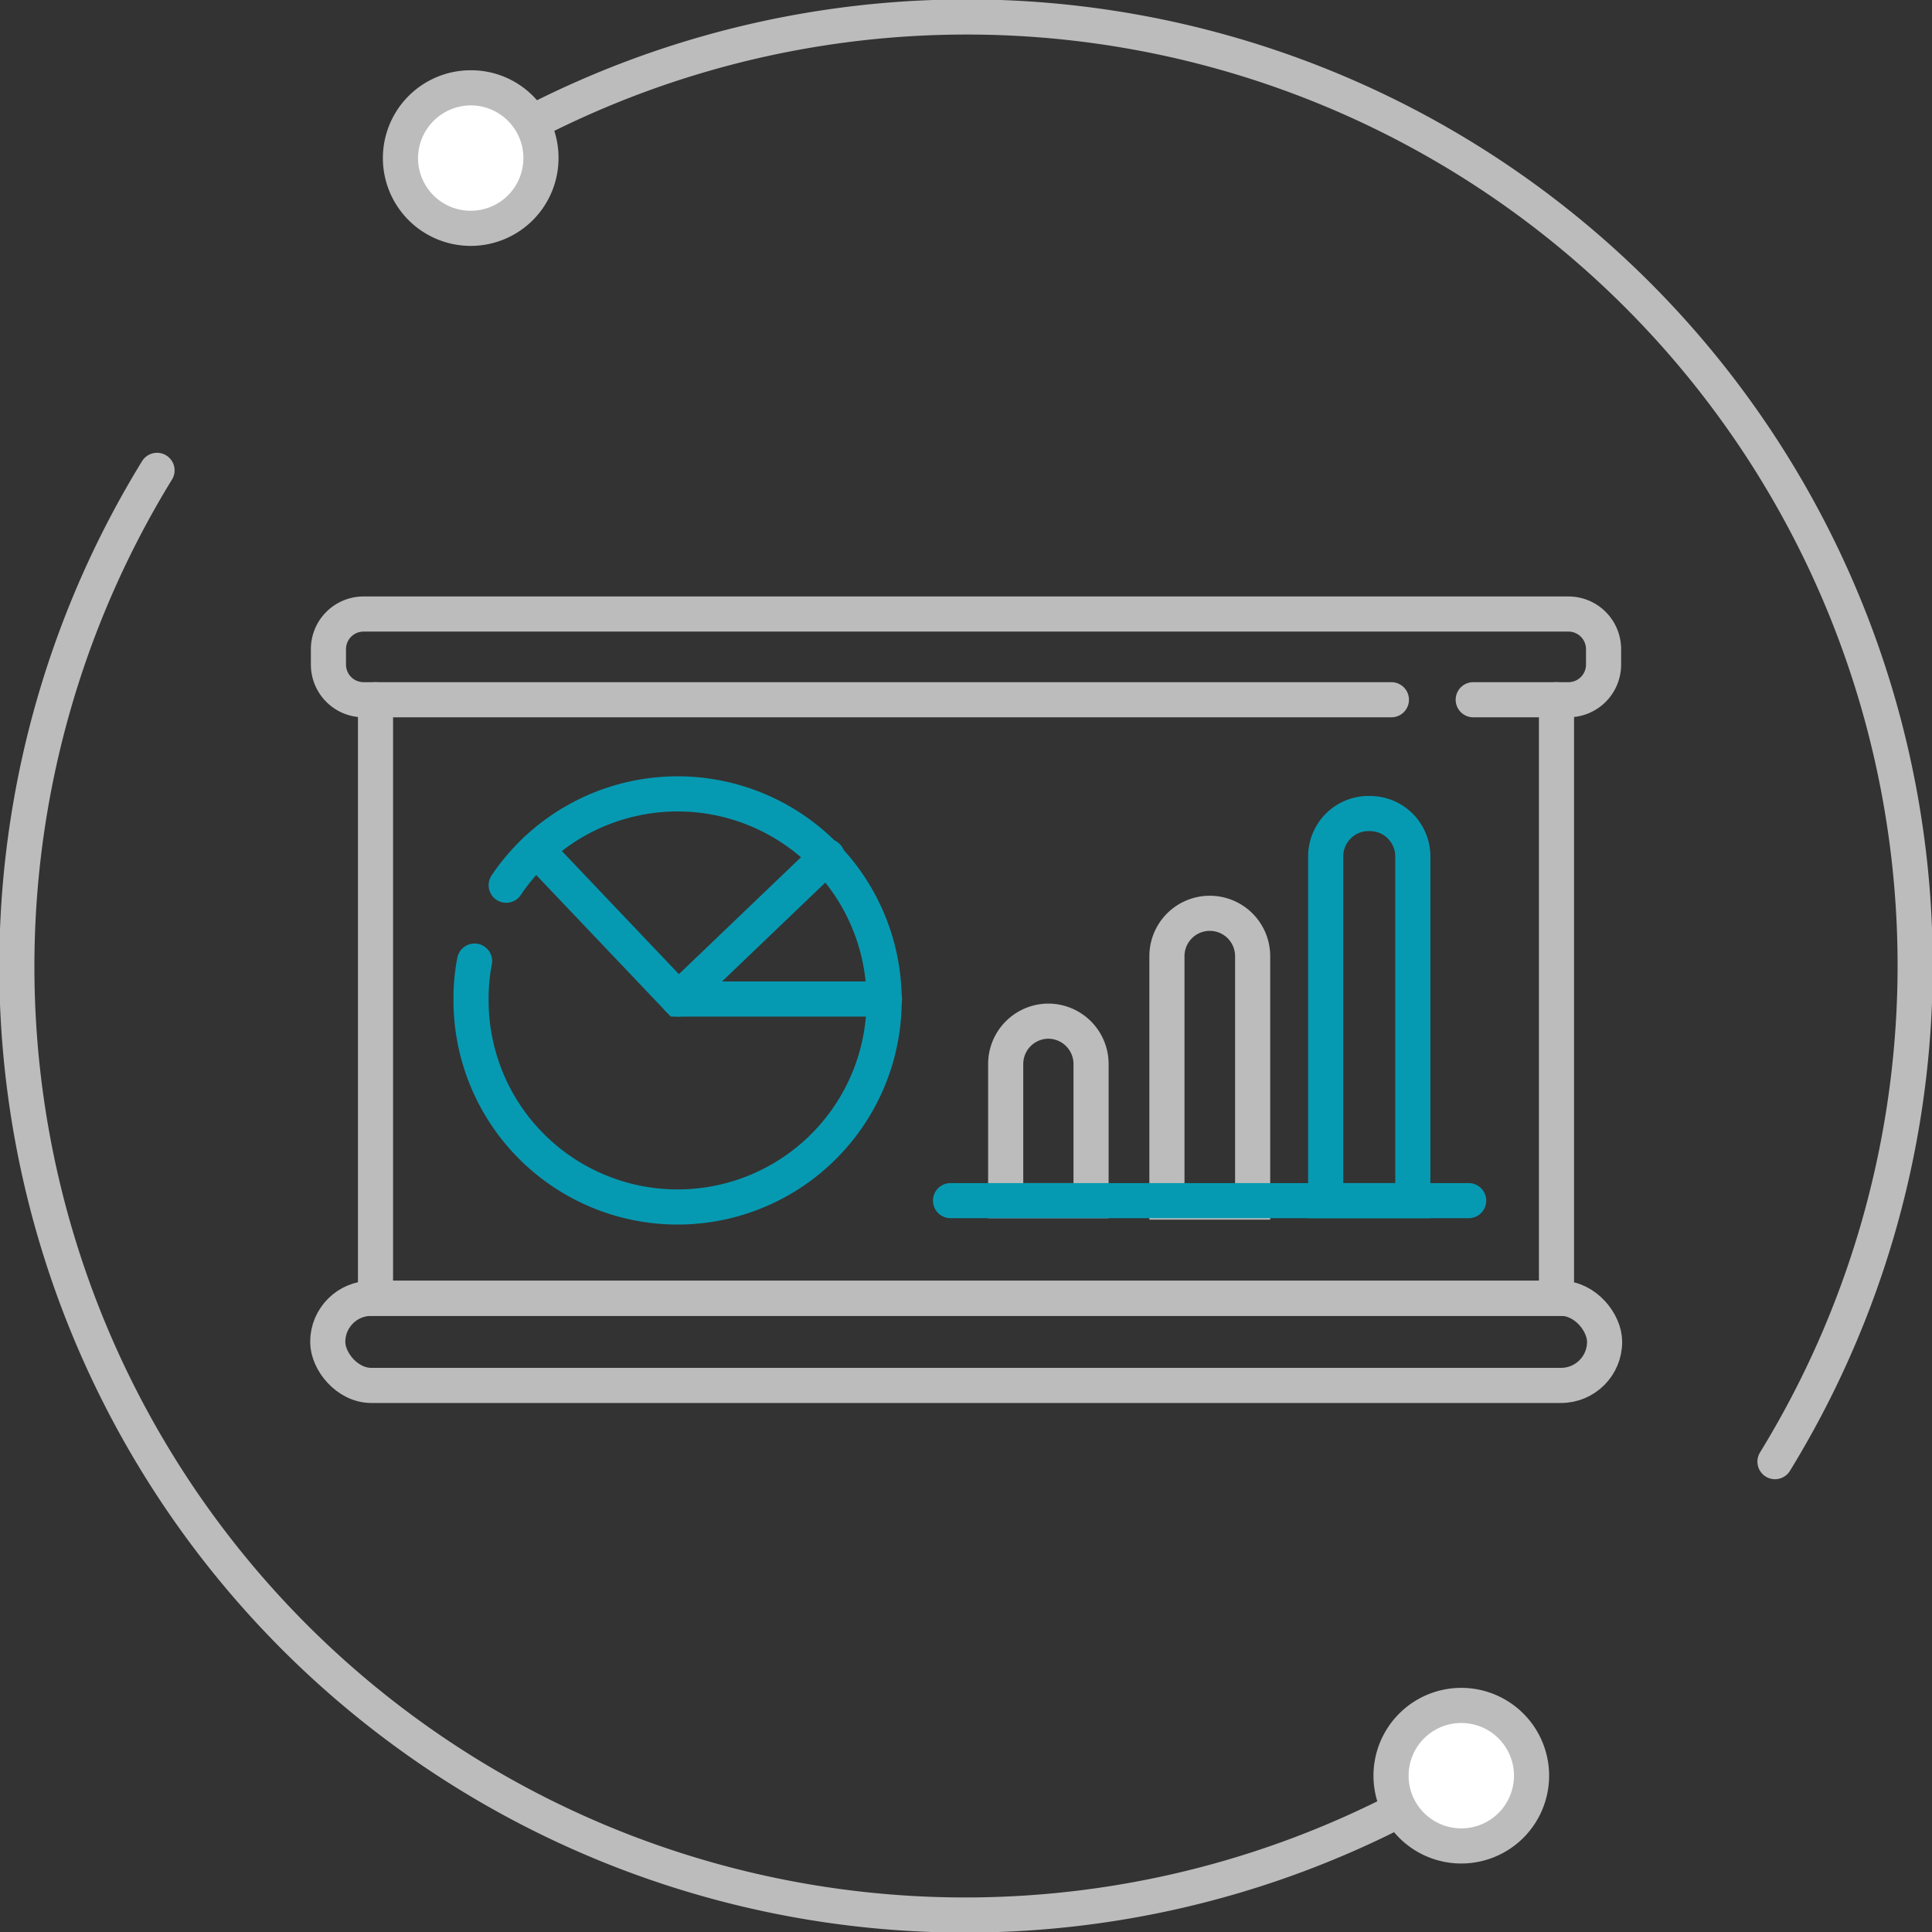
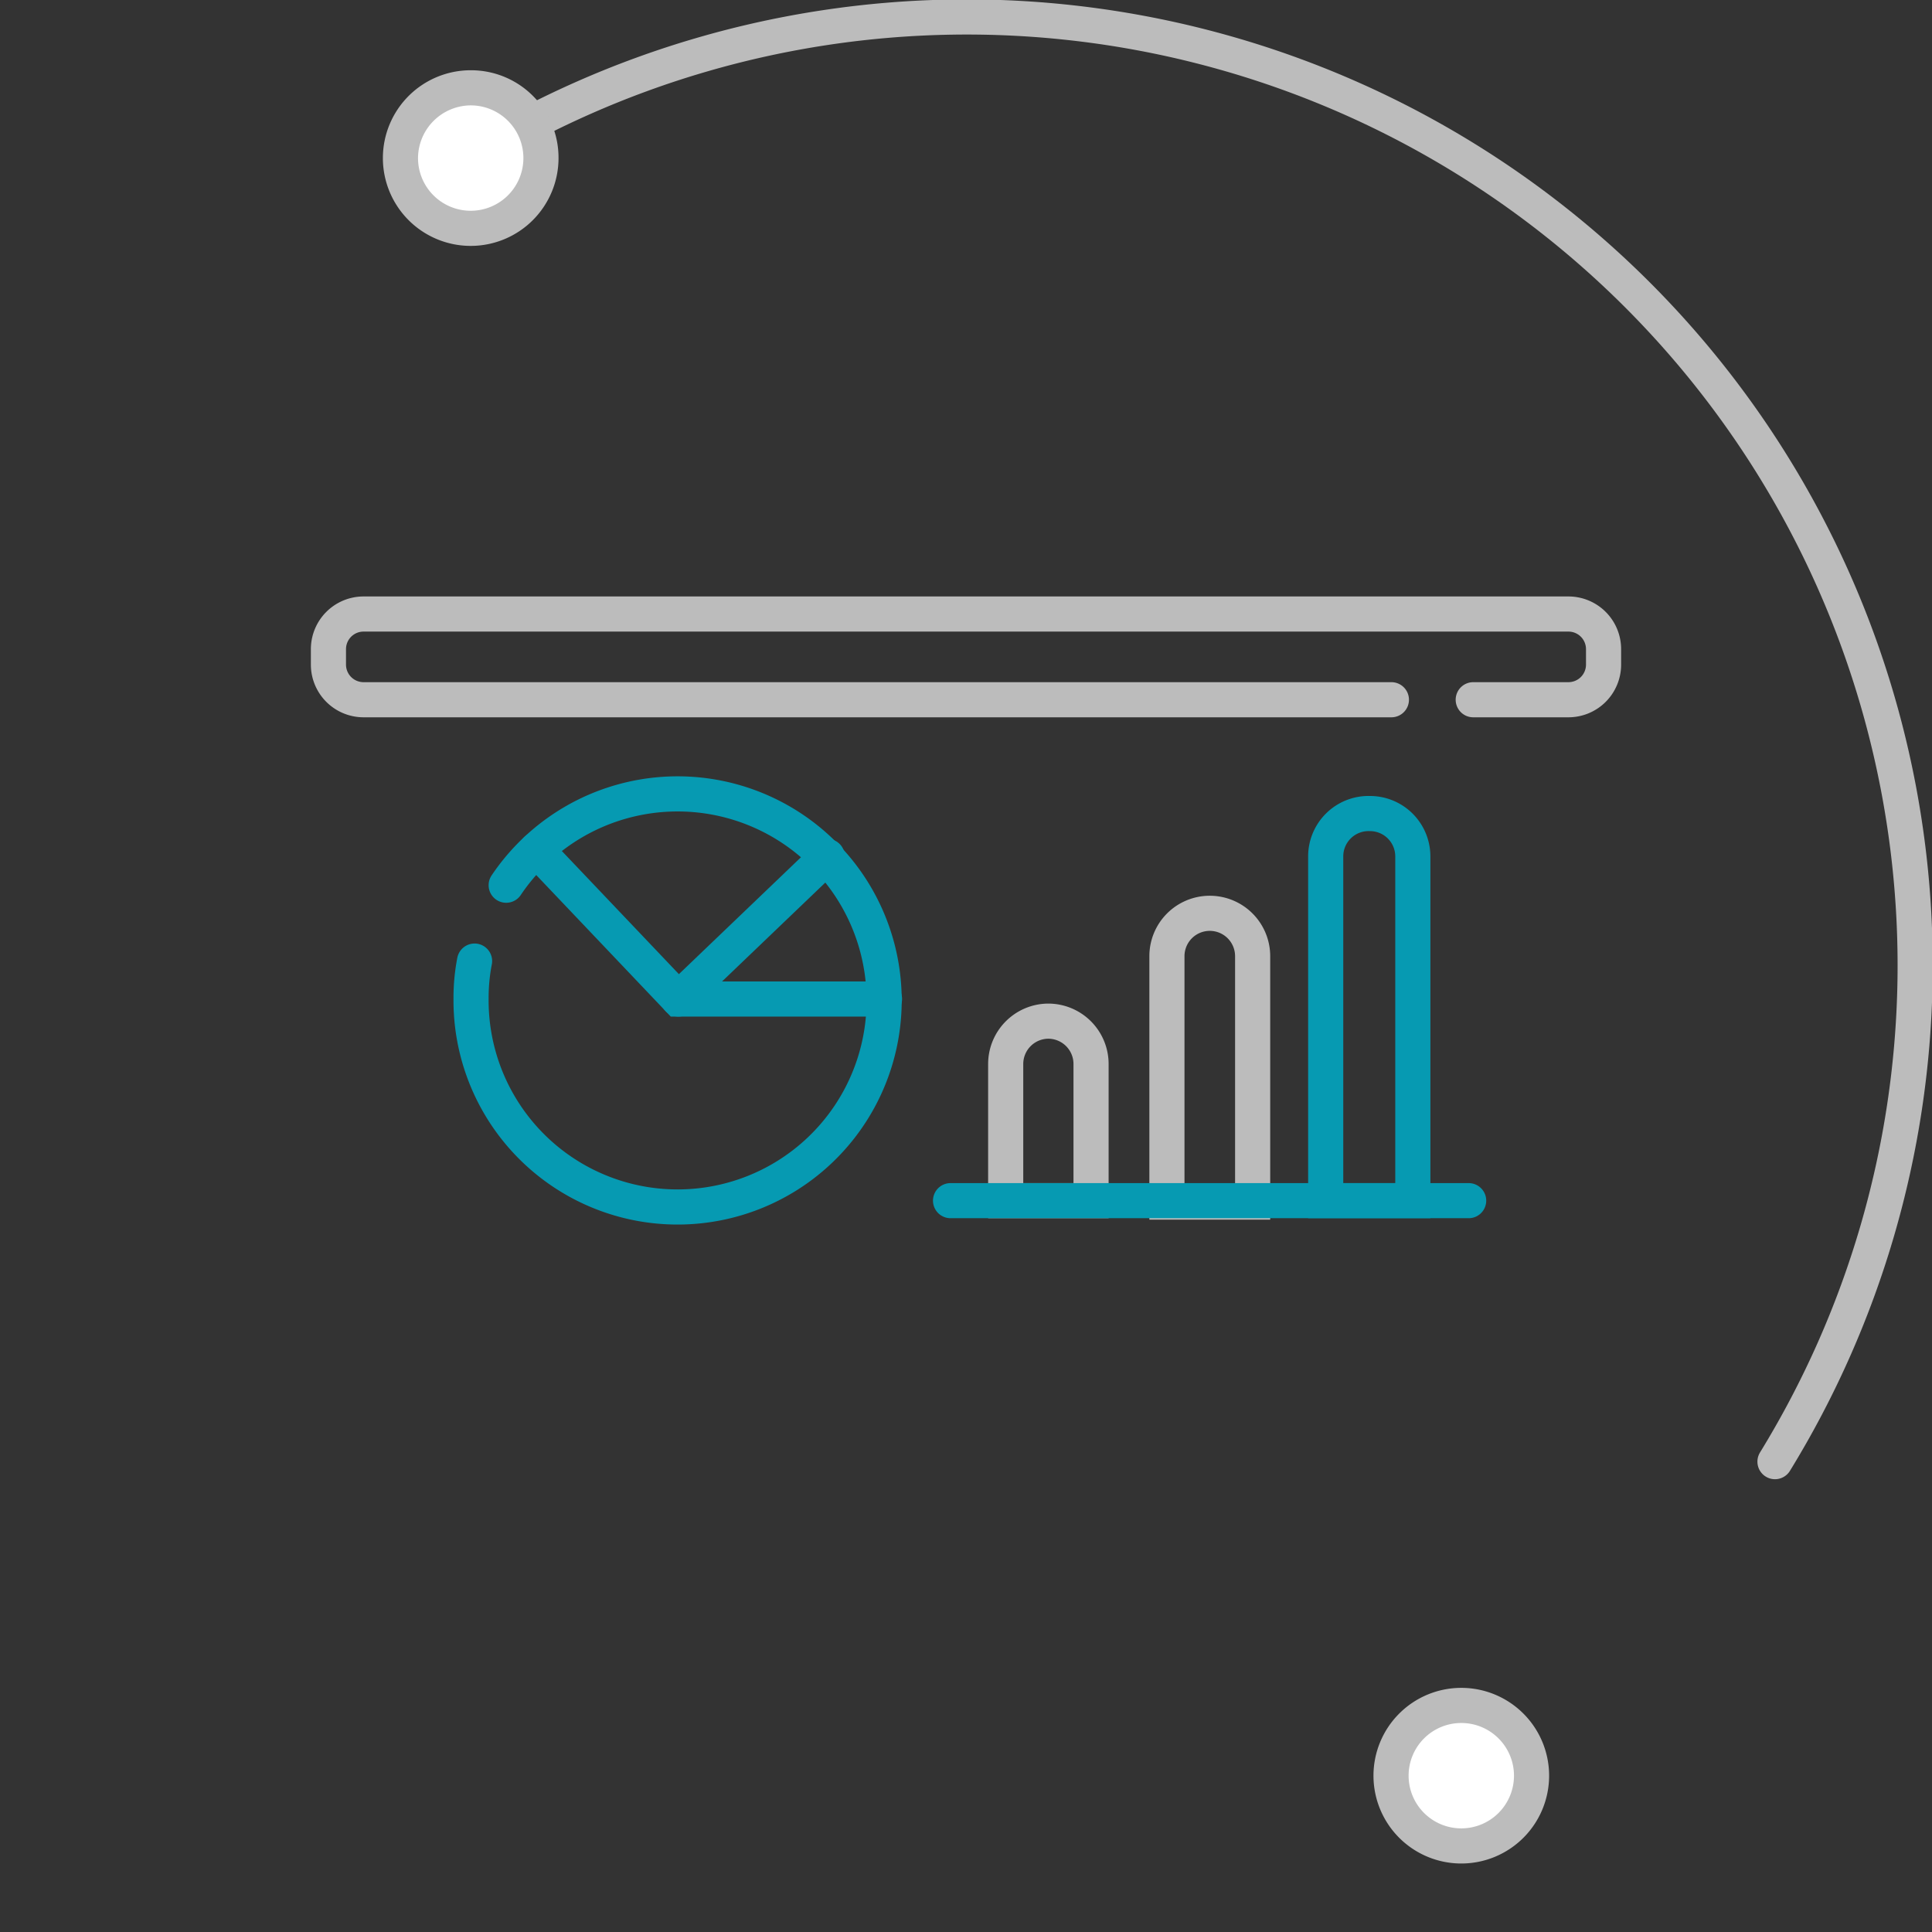
<svg xmlns="http://www.w3.org/2000/svg" viewBox="0 0 55 55">
  <rect x="0" y="0" width="55" height="55" fill="#333333" stroke="none" />
  <defs>
    <style>.cls-1,.cls-4{fill:none;stroke-linecap:round;stroke-miterlimit:10;}.cls-1{stroke:#bcbcbc;}.cls-2{fill:#fff;}.cls-3{fill:#bcbcbc;}.cls-4{stroke:#069ab2;}</style>
  </defs>
  <g id="图层_2" data-name="图层 2">
    <g id="图层_1-2" data-name="图层 1">
      <path class="cls-1" d="M13.4,4.47A27,27,0,0,1,50.53,41.61" />
-       <path class="cls-1" d="M41.6,50.53A27,27,0,0,1,4.47,13.39" />
      <circle class="cls-2" cx="13.4" cy="4.47" r="2" />
      <path class="cls-3" d="M13.4,3a1.5,1.5,0,1,1-1.5,1.5A1.51,1.51,0,0,1,13.4,3m0-1a2.5,2.5,0,1,0,2.5,2.5A2.49,2.49,0,0,0,13.4,2Z" />
      <circle class="cls-2" cx="41.61" cy="50.55" r="2" />
      <path class="cls-3" d="M41.6,49.05a1.5,1.5,0,1,1-1.5,1.5,1.5,1.5,0,0,1,1.5-1.5m0-1a2.5,2.5,0,1,0,2.5,2.5,2.5,2.5,0,0,0-2.5-2.5Z" />
      <path class="cls-1" d="M39.61,19.92H10.35a1,1,0,0,1-1-1v-.44a1,1,0,0,1,1-1h34.3a1,1,0,0,1,1,1v.44a1,1,0,0,1-1,1H41.94" />
-       <rect class="cls-1" x="9.33" y="36.96" width="36.35" height="2.48" rx="1.24" />
-       <polyline class="cls-1" points="44.31 19.92 44.31 36.96 10.69 36.96 10.69 19.92" />
      <path class="cls-1" d="M29.84,29.07h0a1.22,1.22,0,0,1,1.22,1.22v3.89a0,0,0,0,1,0,0H28.63a0,0,0,0,1,0,0V30.29A1.22,1.22,0,0,1,29.84,29.07Z" />
      <path class="cls-1" d="M34.44,26h0a1.22,1.22,0,0,1,1.22,1.22v7a0,0,0,0,1,0,0H33.22a0,0,0,0,1,0,0v-7A1.22,1.22,0,0,1,34.44,26Z" />
      <path class="cls-4" d="M14.41,25.2a5.88,5.88,0,1,1-1,3.24,5.49,5.49,0,0,1,.1-1.08" />
      <polyline class="cls-4" points="25.18 28.44 19.31 28.44 15.27 24.19" />
      <line class="cls-4" x1="23.55" y1="24.38" x2="19.31" y2="28.44" />
      <line class="cls-4" x1="27.06" y1="34.18" x2="41.81" y2="34.18" />
      <path class="cls-4" d="M39,23.16h0a1.22,1.22,0,0,1,1.22,1.22v9.8a0,0,0,0,1,0,0H37.74a0,0,0,0,1,0,0v-9.8A1.22,1.22,0,0,1,39,23.16Z" />
    </g>
  </g>
</svg>